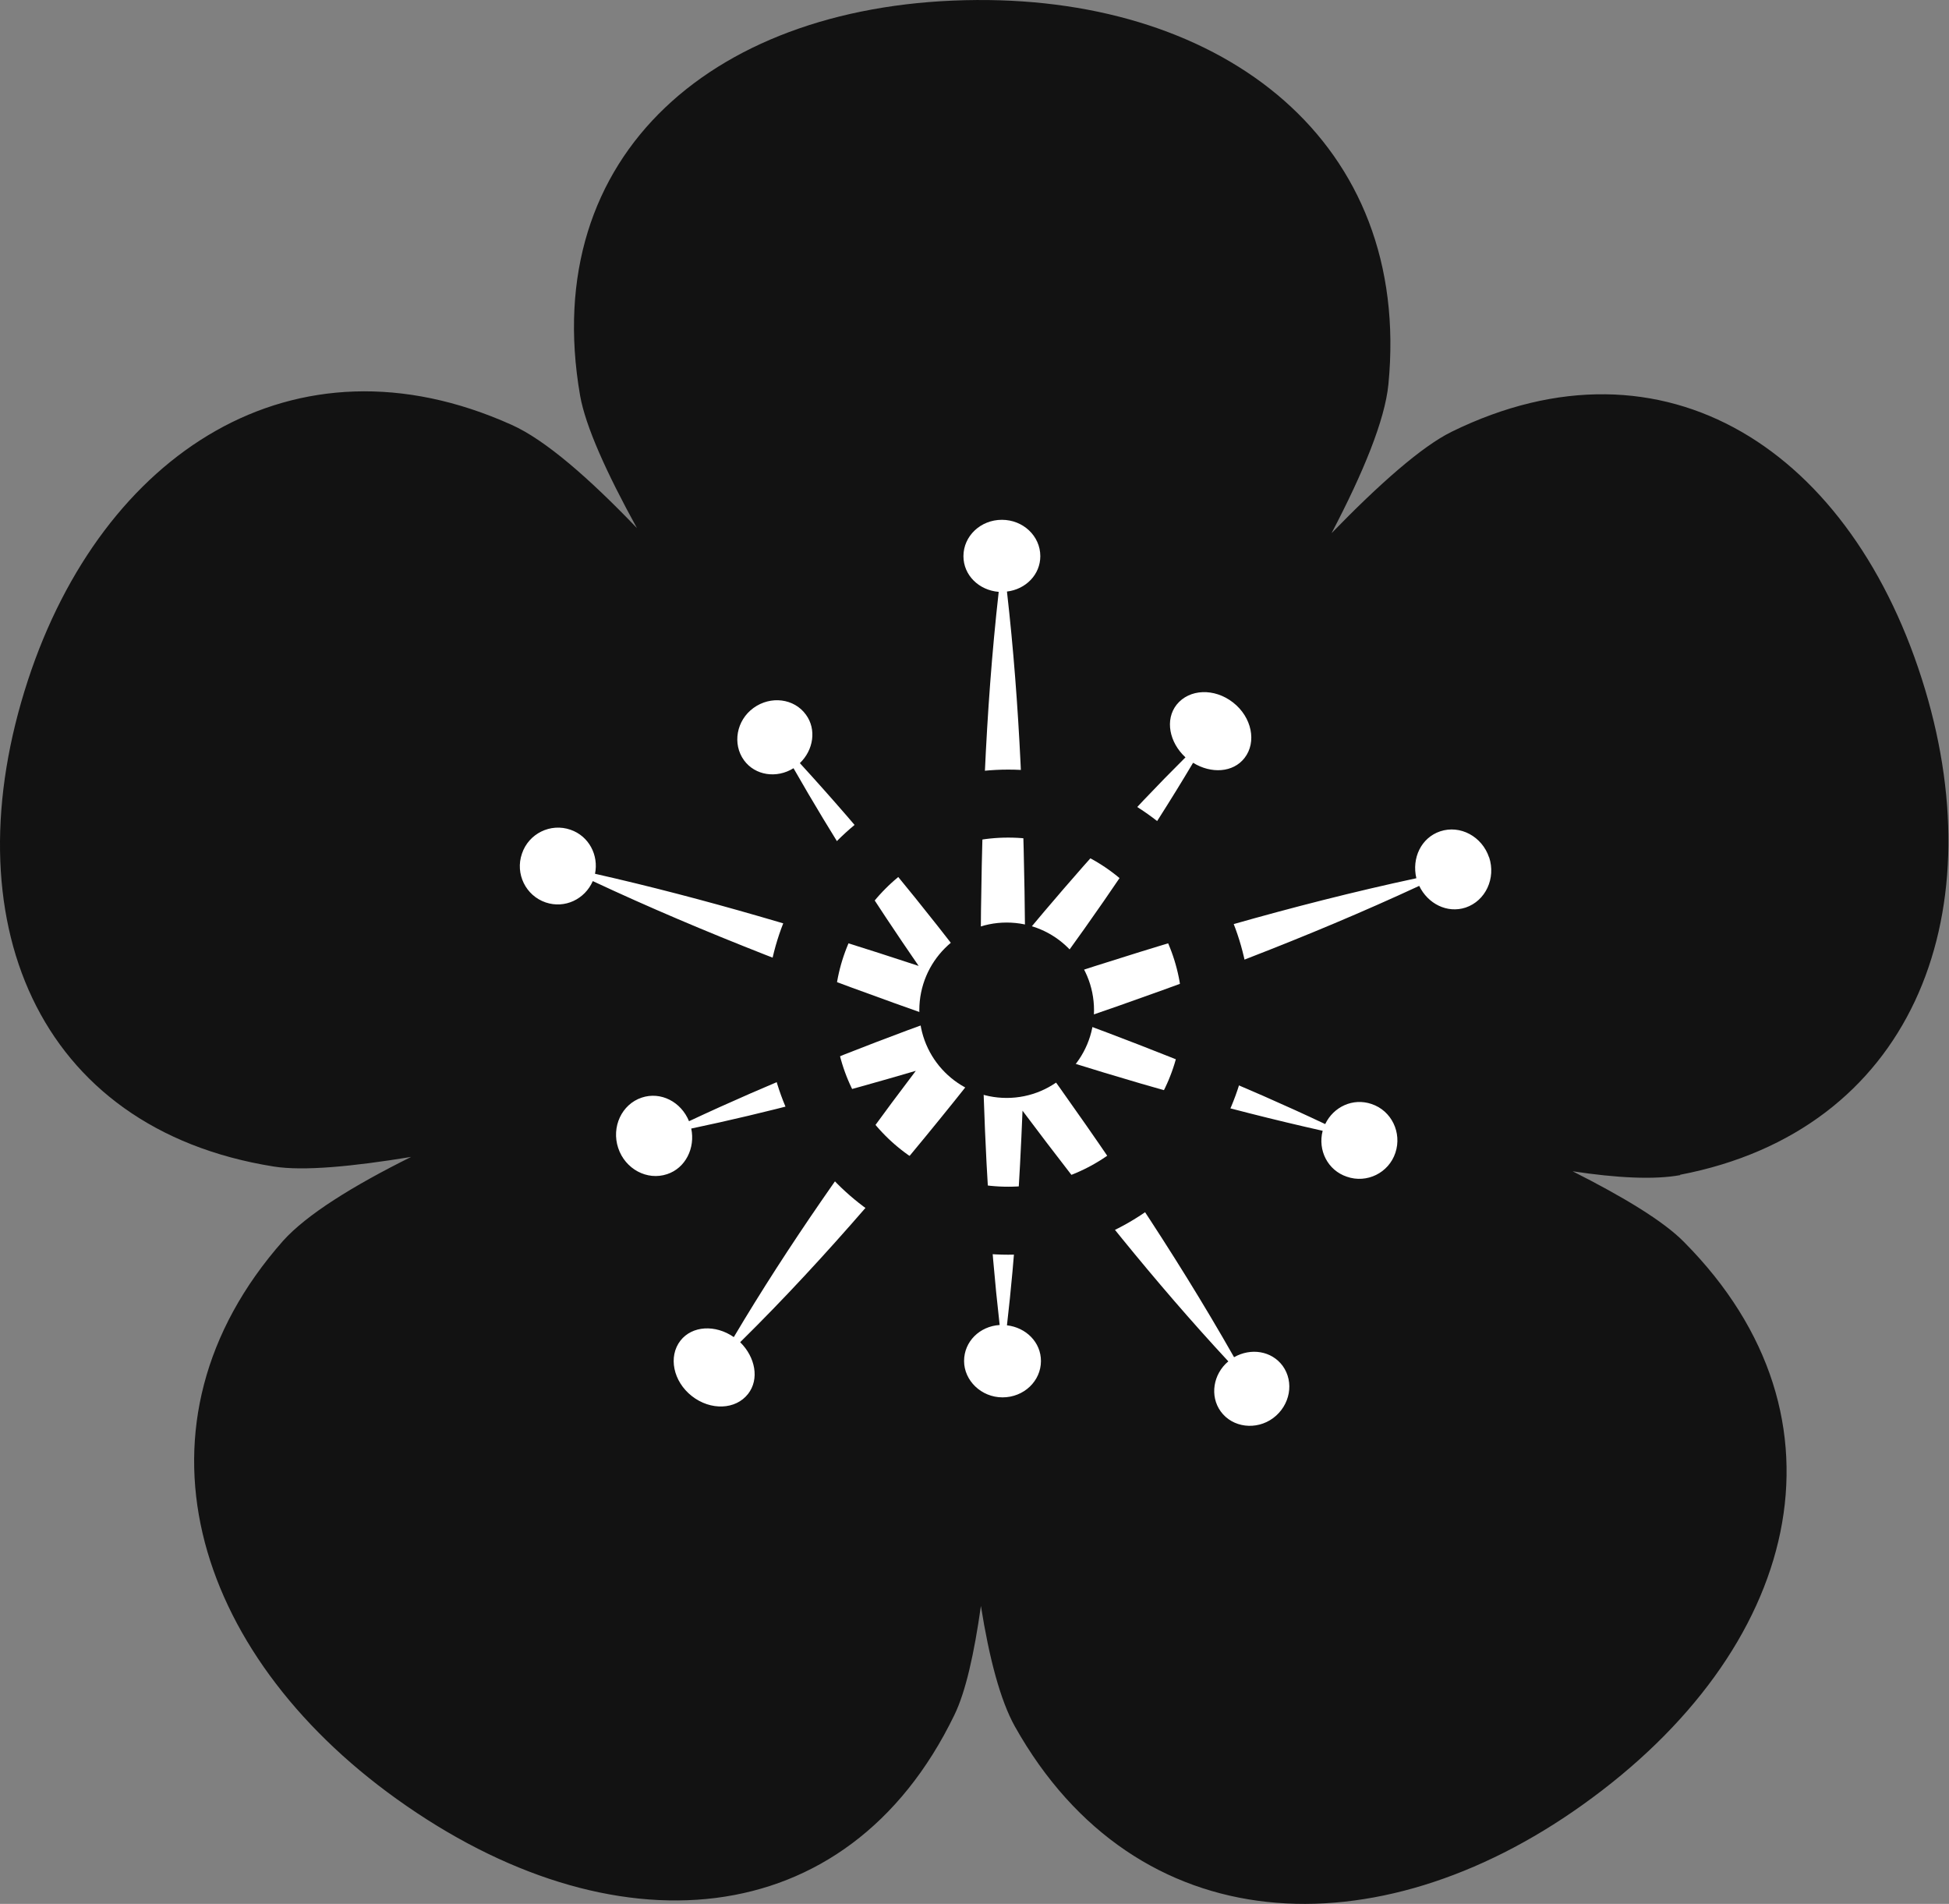
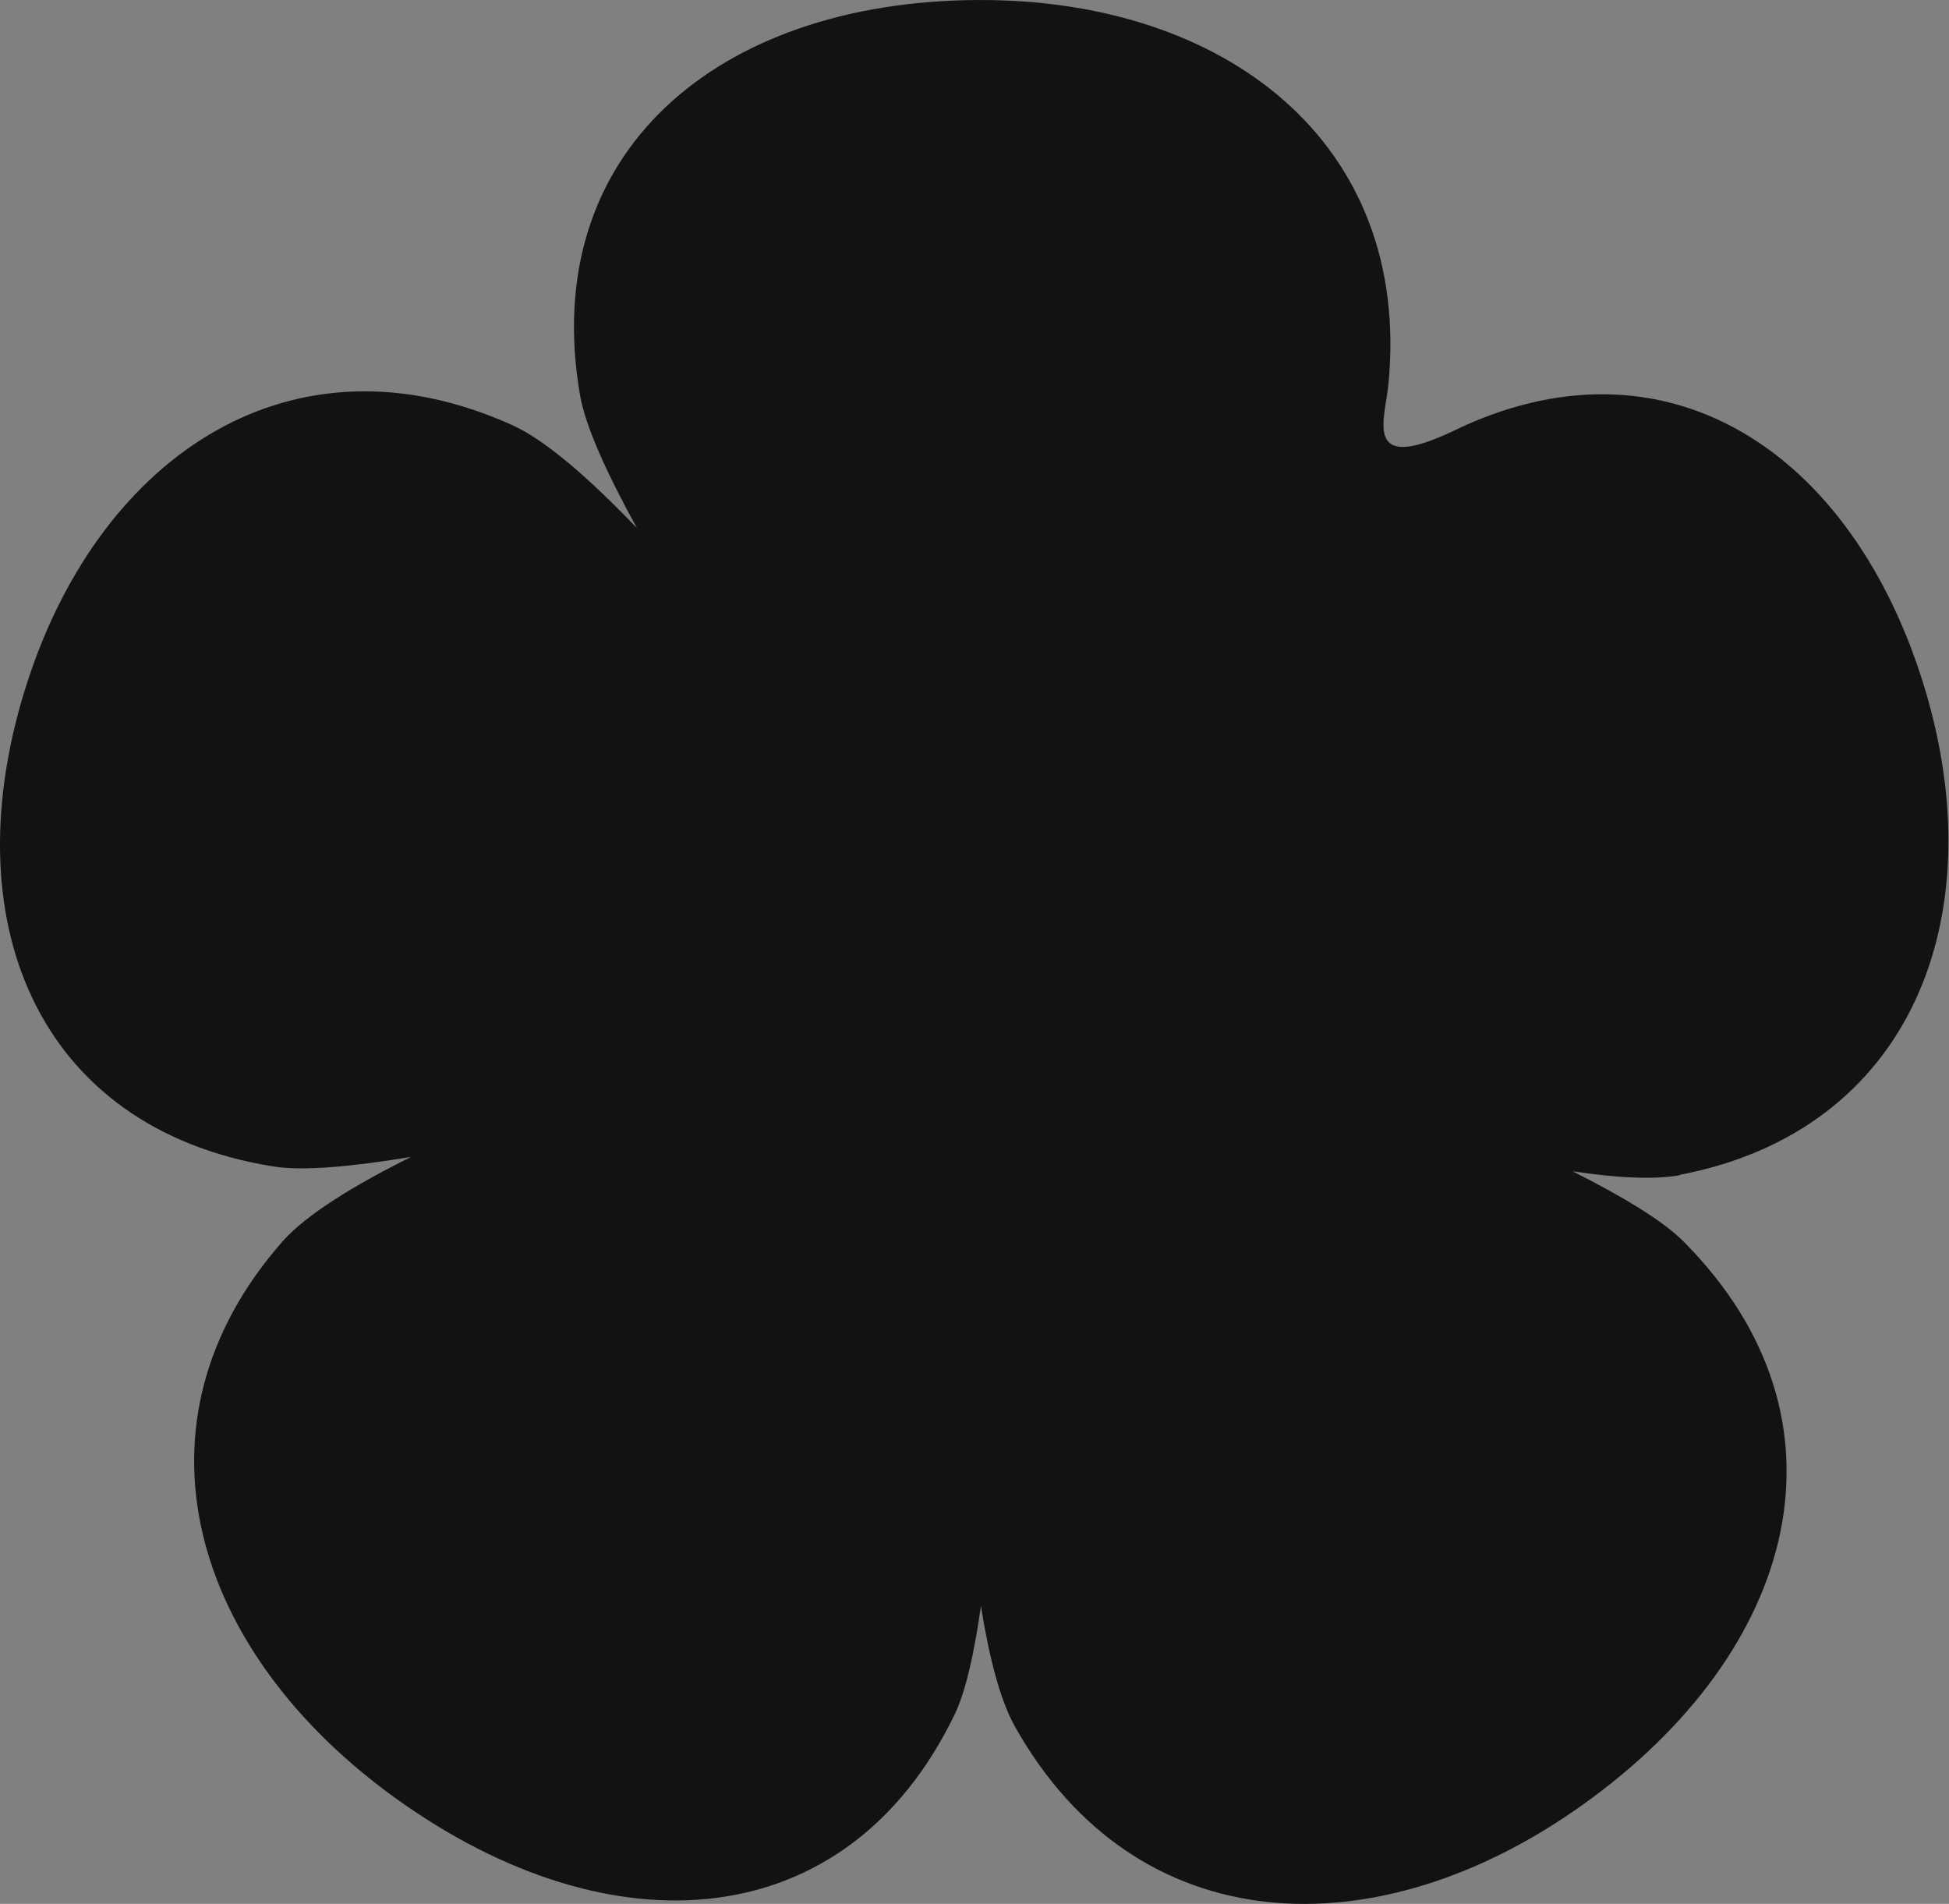
<svg xmlns="http://www.w3.org/2000/svg" version="1.1" width="86" height="84">
  <rect width="100%" height="100%" fill="#808080" stroke="none" />
  <svg width="86" height="84" viewBox="0 0 86 84" fill="none">
-     <path d="M74.129 51.832C84.332 49.876 87.962 40.492 84.949 30.433C81.781 19.866 73.457 14.436 64.053 19.05C62.735 19.698 60.857 21.358 58.755 23.524C60.142 20.88 61.109 18.544 61.264 16.954C62.301 6.261 54.018 -0.07 43.1 0.001C31.622 0.071 23.746 6.768 25.596 17.447C25.834 18.811 26.773 20.88 28.105 23.299C25.988 21.09 24.054 19.402 22.569 18.741C12.954 14.422 4.517 20.007 1.238 29.996C-2.21 40.506 1.588 49.792 12.072 51.466C13.389 51.677 15.561 51.466 18.14 51.044C15.561 52.325 13.529 53.591 12.492 54.744C5.372 62.806 8.47 72.894 17.495 79.366C26.983 86.175 37.368 85.444 42.105 75.68C42.61 74.653 42.988 72.95 43.283 70.854C43.647 73.147 44.138 75.018 44.782 76.172C50.136 85.711 60.745 86.119 69.827 79.633C79.385 72.823 82.062 62.609 74.311 54.801C73.401 53.872 71.621 52.803 69.392 51.677C71.34 51.973 72.994 52.057 74.143 51.846L74.129 51.832Z" fill="#121212" />
-     <path d="M65.707 37.833C65.398 36.904 64.431 36.384 63.548 36.679C62.708 36.961 62.287 37.861 62.497 38.748C56.989 39.929 51.622 41.533 46.296 43.278C46.254 43.292 46.212 43.306 46.156 43.32C48.454 40.197 50.655 37.003 52.645 33.654C53.444 34.147 54.411 34.091 54.915 33.443C55.462 32.74 55.238 31.642 54.411 30.995C53.584 30.348 52.477 30.39 51.916 31.094C51.398 31.755 51.594 32.754 52.309 33.415C49.8 35.906 47.473 38.536 45.231 41.224C45.189 36.187 45.007 31.136 44.432 26.099C45.259 26.001 45.904 25.354 45.904 24.538C45.904 23.651 45.147 22.934 44.208 22.934C43.269 22.934 42.512 23.651 42.512 24.538C42.512 25.382 43.199 26.043 44.068 26.113C43.465 31.474 43.297 36.834 43.269 42.181C43.269 42.56 43.269 42.94 43.283 43.32C40.76 40 38.126 36.764 35.294 33.669C35.897 33.092 36.037 32.177 35.561 31.53C35.042 30.812 34.005 30.686 33.248 31.235C32.492 31.783 32.309 32.824 32.828 33.542C33.318 34.217 34.271 34.358 35.014 33.894C36.724 36.89 38.588 39.789 40.536 42.617C35.841 41.069 31.104 39.648 26.255 38.551C26.423 37.734 25.989 36.89 25.176 36.609C24.293 36.3 23.326 36.778 23.031 37.664C22.723 38.551 23.2 39.521 24.083 39.817C24.923 40.098 25.806 39.676 26.157 38.874C31.146 41.21 36.261 43.137 41.419 44.952C37.691 46.303 34.005 47.78 30.403 49.468C30.053 48.61 29.156 48.146 28.315 48.427C27.432 48.723 26.97 49.722 27.278 50.65C27.586 51.579 28.553 52.099 29.436 51.804C30.249 51.537 30.684 50.65 30.501 49.792C33.851 49.089 37.144 48.202 40.41 47.245C37.551 51.016 34.818 54.885 32.379 58.993C31.567 58.431 30.543 58.487 30.025 59.148C29.478 59.852 29.703 60.949 30.529 61.596C31.356 62.243 32.463 62.201 33.01 61.498C33.515 60.85 33.332 59.88 32.66 59.218C36.542 55.392 40.017 51.241 43.367 47.006C43.465 50.819 43.675 54.632 44.11 58.459C43.227 58.515 42.54 59.19 42.54 60.048C42.54 60.907 43.297 61.652 44.236 61.652C45.175 61.652 45.932 60.935 45.932 60.048C45.932 59.218 45.273 58.571 44.432 58.473C44.797 55.321 44.993 52.156 45.119 49.004C47.978 52.817 50.935 56.545 54.2 60.063C53.528 60.625 53.374 61.596 53.864 62.272C54.383 62.989 55.434 63.116 56.177 62.567C56.933 62.004 57.116 60.977 56.597 60.26C56.106 59.598 55.196 59.458 54.453 59.88C51.776 55.166 48.735 50.706 45.581 46.345C49.786 47.696 54.032 48.92 58.363 49.891C58.139 50.749 58.587 51.635 59.428 51.916C60.311 52.226 61.278 51.748 61.572 50.861C61.867 49.975 61.404 49.004 60.521 48.709C59.694 48.427 58.839 48.835 58.475 49.595C54.873 47.893 51.187 46.415 47.459 45.036C52.589 43.278 57.676 41.379 62.623 39.085C63.002 39.873 63.857 40.309 64.67 40.042C65.553 39.746 66.015 38.748 65.707 37.819V37.833Z" fill="white" />
-     <path d="M48.274 44.572C48.274 46.711 46.55 48.441 44.419 48.441C42.289 48.441 40.565 46.711 40.565 44.572C40.565 42.434 42.289 40.703 44.419 40.703C46.55 40.703 48.274 42.434 48.274 44.572Z" fill="#121212" />
-     <path d="M53.667 44.657C53.667 49.736 49.56 53.858 44.487 53.858C39.414 53.858 35.321 49.736 35.321 44.657C35.321 39.578 39.428 35.455 44.487 35.455C49.546 35.455 53.667 39.578 53.667 44.657Z" stroke="#121212" stroke-width="3" stroke-miterlimit="10" />
+     <path d="M74.129 51.832C84.332 49.876 87.962 40.492 84.949 30.433C81.781 19.866 73.457 14.436 64.053 19.05C60.142 20.88 61.109 18.544 61.264 16.954C62.301 6.261 54.018 -0.07 43.1 0.001C31.622 0.071 23.746 6.768 25.596 17.447C25.834 18.811 26.773 20.88 28.105 23.299C25.988 21.09 24.054 19.402 22.569 18.741C12.954 14.422 4.517 20.007 1.238 29.996C-2.21 40.506 1.588 49.792 12.072 51.466C13.389 51.677 15.561 51.466 18.14 51.044C15.561 52.325 13.529 53.591 12.492 54.744C5.372 62.806 8.47 72.894 17.495 79.366C26.983 86.175 37.368 85.444 42.105 75.68C42.61 74.653 42.988 72.95 43.283 70.854C43.647 73.147 44.138 75.018 44.782 76.172C50.136 85.711 60.745 86.119 69.827 79.633C79.385 72.823 82.062 62.609 74.311 54.801C73.401 53.872 71.621 52.803 69.392 51.677C71.34 51.973 72.994 52.057 74.143 51.846L74.129 51.832Z" fill="#121212" />
  </svg>
  <style>@media (prefers-color-scheme: light) { :root { filter: none; } }
@media (prefers-color-scheme: dark) { :root { filter: none; } }
</style>
</svg>